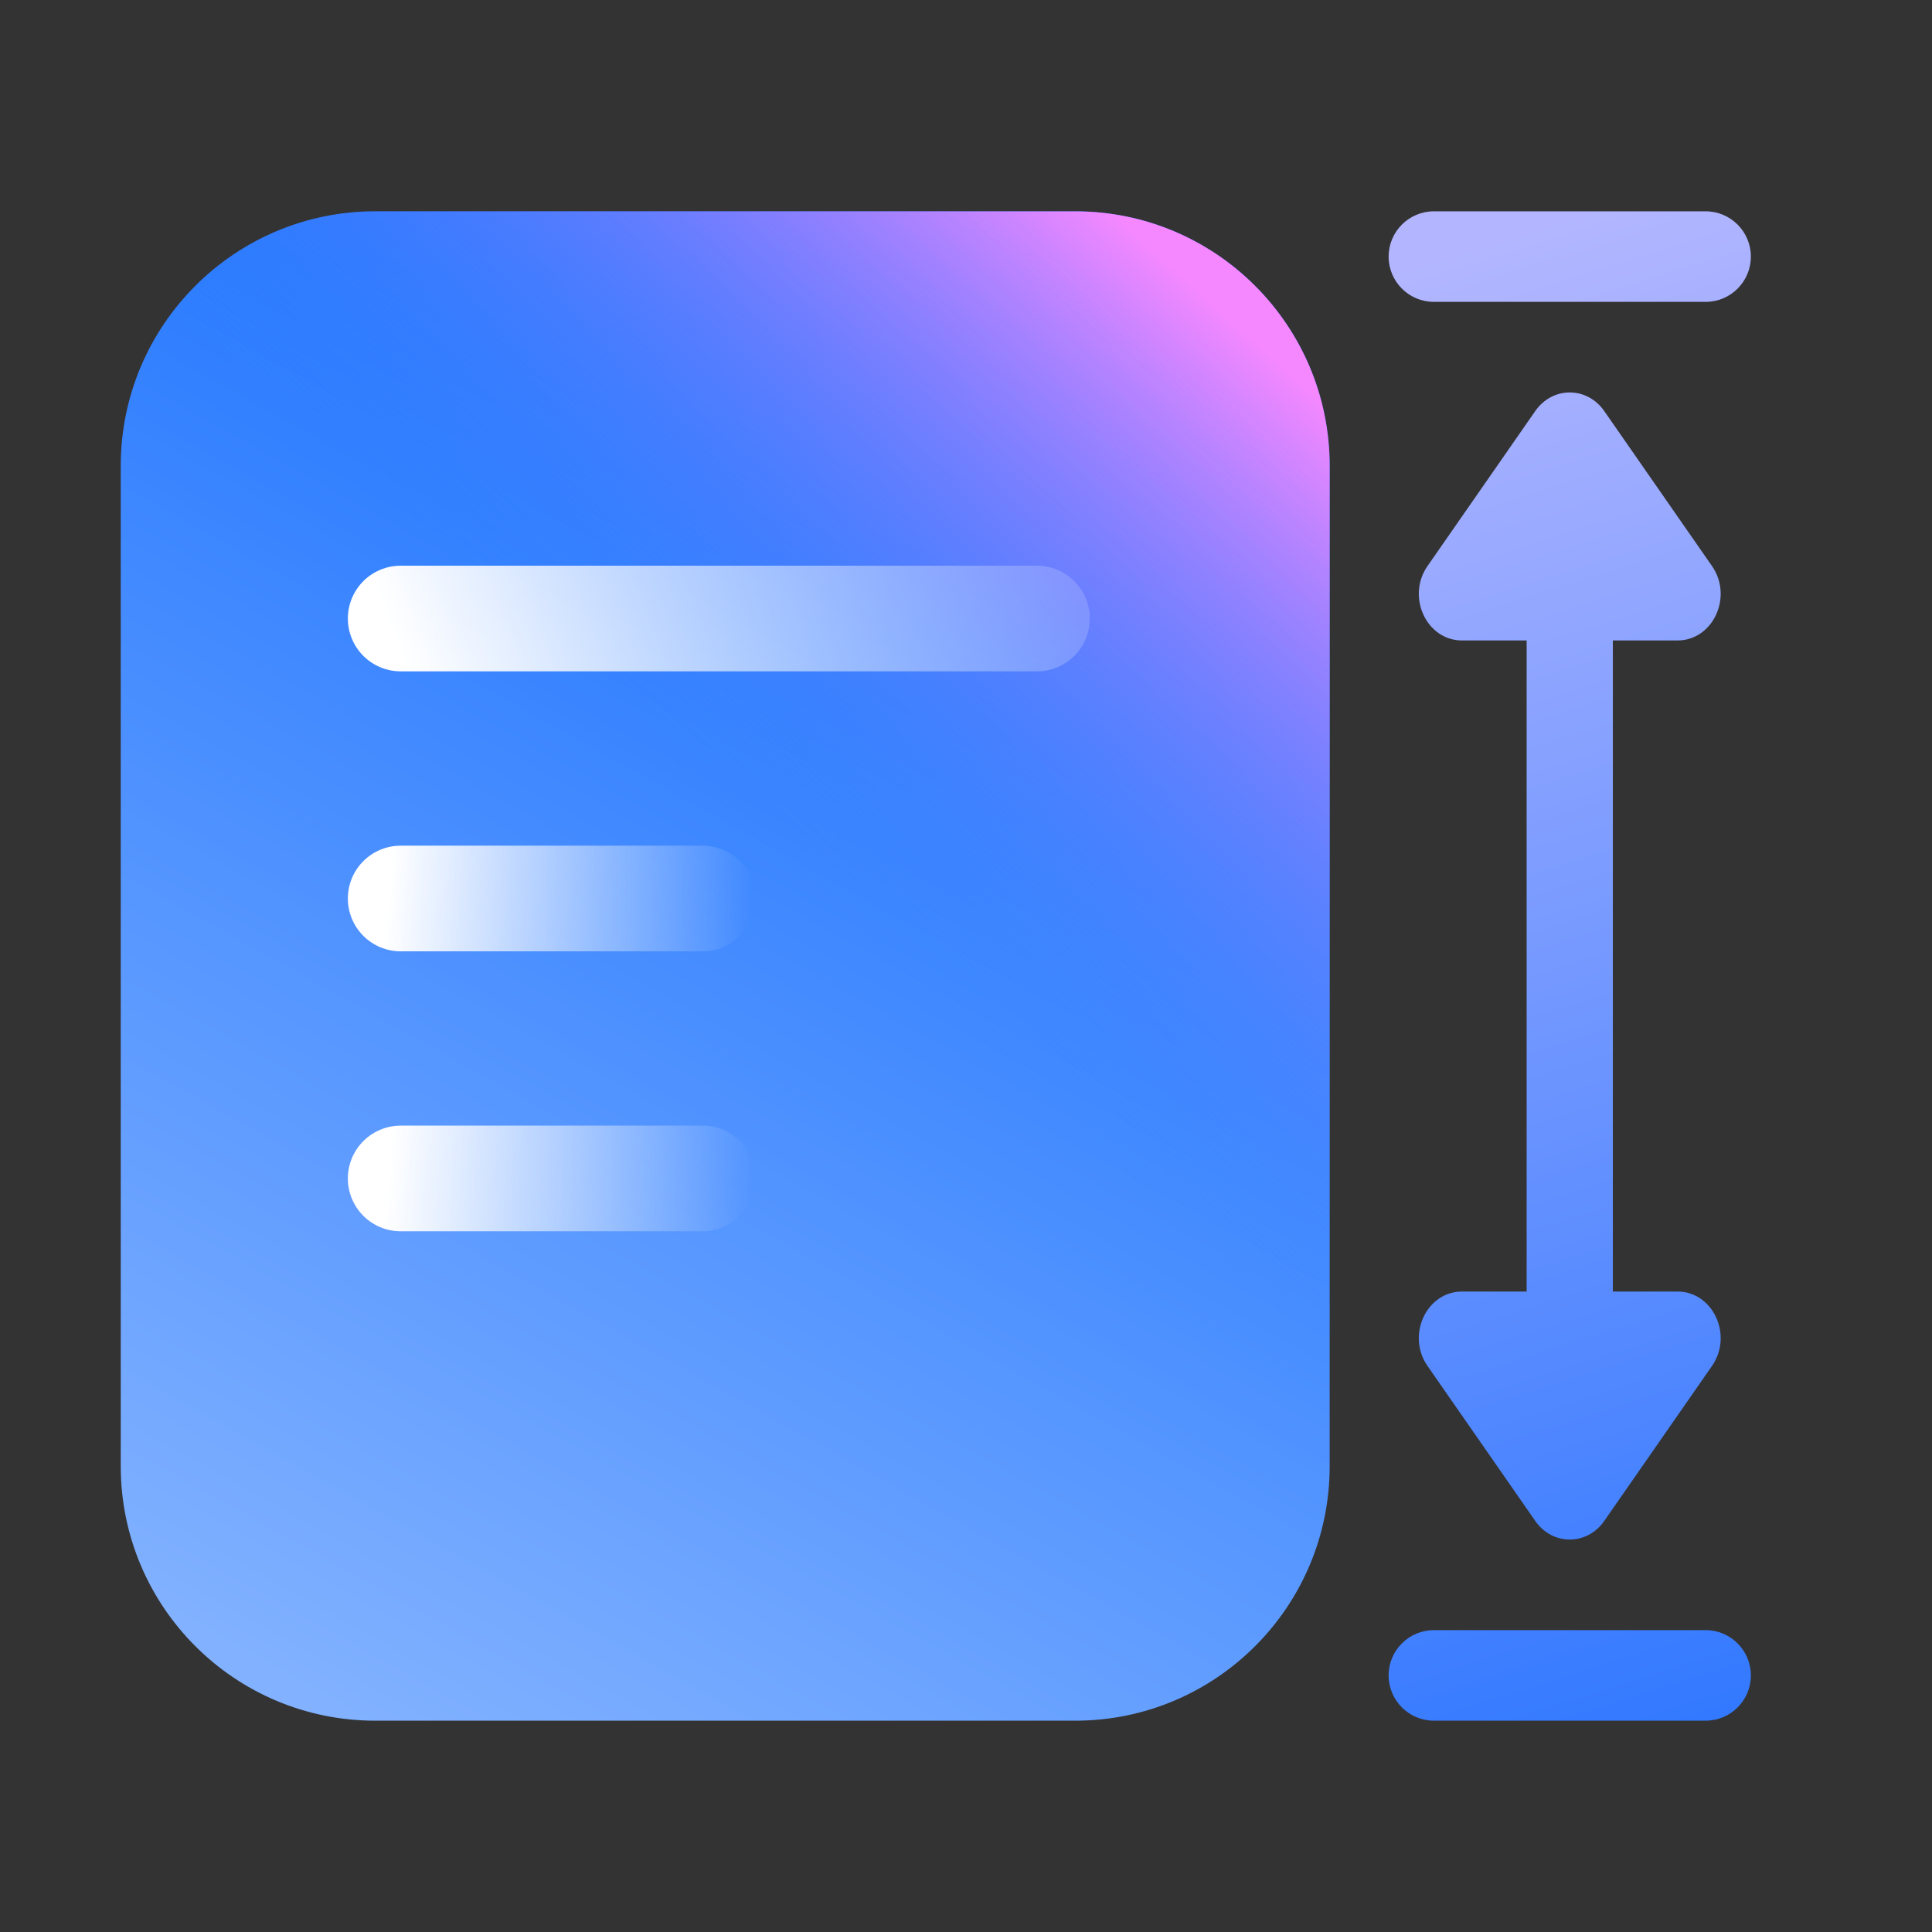
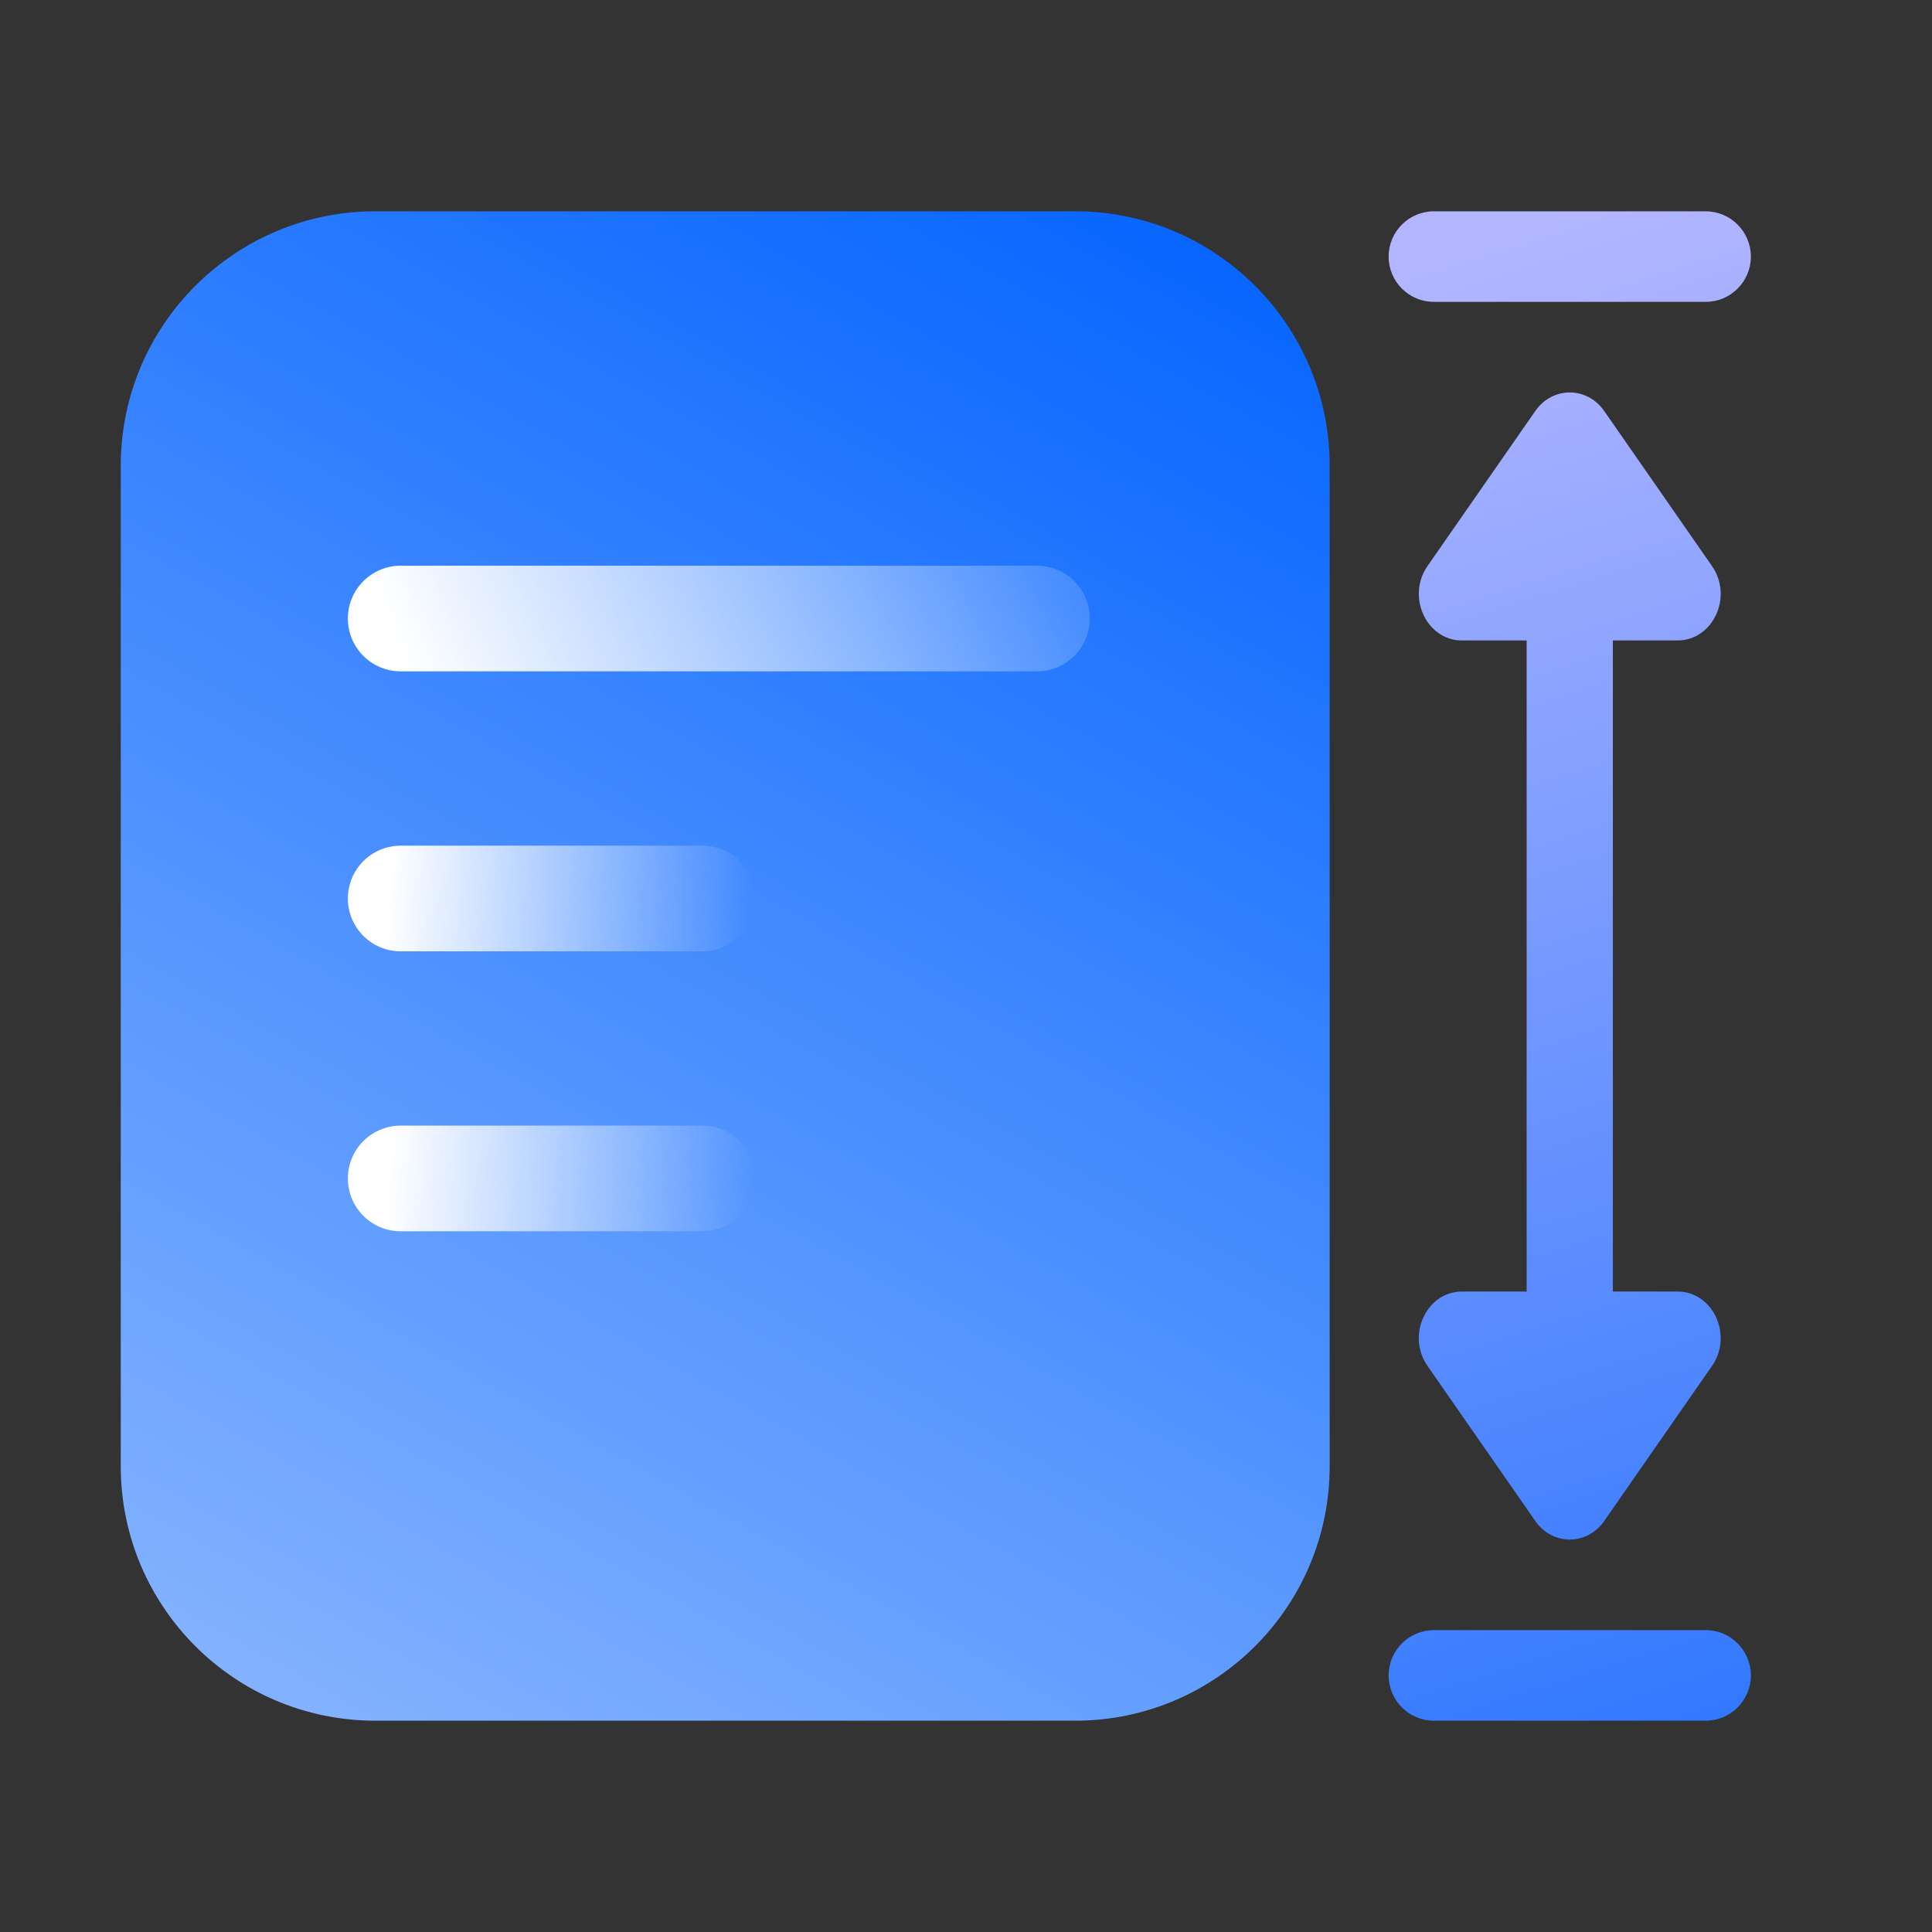
<svg xmlns="http://www.w3.org/2000/svg" width="64" height="64" viewBox="0 0 64 64" fill="none">
  <rect x="0" y="0" width="64" height="64" fill="#333333" stroke="none" />
  <path fill-rule="evenodd" clip-rule="evenodd" d="M58 8.5C58 9.328 57.328 10 56.5 10H47.5C46.672 10 46 9.328 46 8.5C46 7.672 46.672 7 47.5 7H56.5C57.328 7 58 7.672 58 8.5ZM50.858 13.616C51.429 12.795 52.571 12.795 53.142 13.616L56.712 18.751C57.418 19.767 56.746 21.216 55.57 21.216L53.428 21.216V42.784H55.57C56.746 42.784 57.418 44.233 56.712 45.249L53.142 50.384C52.571 51.205 51.429 51.205 50.858 50.384L47.288 45.249C46.582 44.233 47.254 42.784 48.43 42.784H50.572V21.216L48.43 21.216C47.254 21.216 46.582 19.767 47.288 18.751L50.858 13.616ZM56.5 57C57.328 57 58 56.328 58 55.5C58 54.672 57.328 54 56.5 54H47.5C46.672 54 46 54.672 46 55.5C46 56.328 46.672 57 47.5 57H56.5Z" fill="url(#paint0_linear_23_30524)" />
  <path d="M4 15.431C4 10.775 7.775 7 12.431 7L35.616 7C40.272 7 44.047 10.775 44.047 15.431V48.569C44.047 53.225 40.272 57 35.616 57H12.431C7.775 57 4 53.225 4 48.569V15.431Z" fill="url(#paint1_linear_23_30524)" />
-   <path d="M4 15.431C4 10.775 7.775 7 12.431 7L35.616 7C40.272 7 44.047 10.775 44.047 15.431V48.569C44.047 53.225 40.272 57 35.616 57H12.431C7.775 57 4 53.225 4 48.569V15.431Z" fill="url(#paint2_linear_23_30524)" />
  <path d="M34.351 20.489L13.273 20.489" stroke="url(#paint3_linear_23_30524)" stroke-width="3.5" stroke-linecap="round" stroke-linejoin="round" />
  <path d="M23.273 29.764H13.273" stroke="url(#paint4_linear_23_30524)" stroke-width="3.5" stroke-linecap="round" stroke-linejoin="round" />
  <path d="M23.273 39.038H13.273" stroke="url(#paint5_linear_23_30524)" stroke-width="3.5" stroke-linecap="round" stroke-linejoin="round" />
  <defs>
    <linearGradient id="paint0_linear_23_30524" x1="61.188" y1="75.75" x2="40.68" y2="10.68" gradientUnits="userSpaceOnUse">
      <stop stop-color="#0061FF" />
      <stop offset="1" stop-color="#B3B6FF" />
    </linearGradient>
    <linearGradient id="paint1_linear_23_30524" x1="37.68" y1="2.588" x2="8.434" y2="55.059" gradientUnits="userSpaceOnUse">
      <stop stop-color="#0061FF" />
      <stop offset="1" stop-color="#81B1FF" />
    </linearGradient>
    <linearGradient id="paint2_linear_23_30524" x1="45.733" y1="15.051" x2="30.12" y2="32.322" gradientUnits="userSpaceOnUse">
      <stop stop-color="#F588FF" />
      <stop offset="1" stop-color="#3885FF" stop-opacity="0" />
    </linearGradient>
    <linearGradient id="paint3_linear_23_30524" x1="12.773" y1="20.395" x2="37.027" y2="11.179" gradientUnits="userSpaceOnUse">
      <stop stop-color="white" />
      <stop offset="1" stop-color="white" stop-opacity="0" />
    </linearGradient>
    <linearGradient id="paint4_linear_23_30524" x1="12.814" y1="30.264" x2="24.811" y2="31.28" gradientUnits="userSpaceOnUse">
      <stop stop-color="white" />
      <stop offset="1" stop-color="white" stop-opacity="0" />
    </linearGradient>
    <linearGradient id="paint5_linear_23_30524" x1="12.814" y1="39.538" x2="24.811" y2="40.555" gradientUnits="userSpaceOnUse">
      <stop stop-color="white" />
      <stop offset="1" stop-color="white" stop-opacity="0" />
    </linearGradient>
  </defs>
</svg>